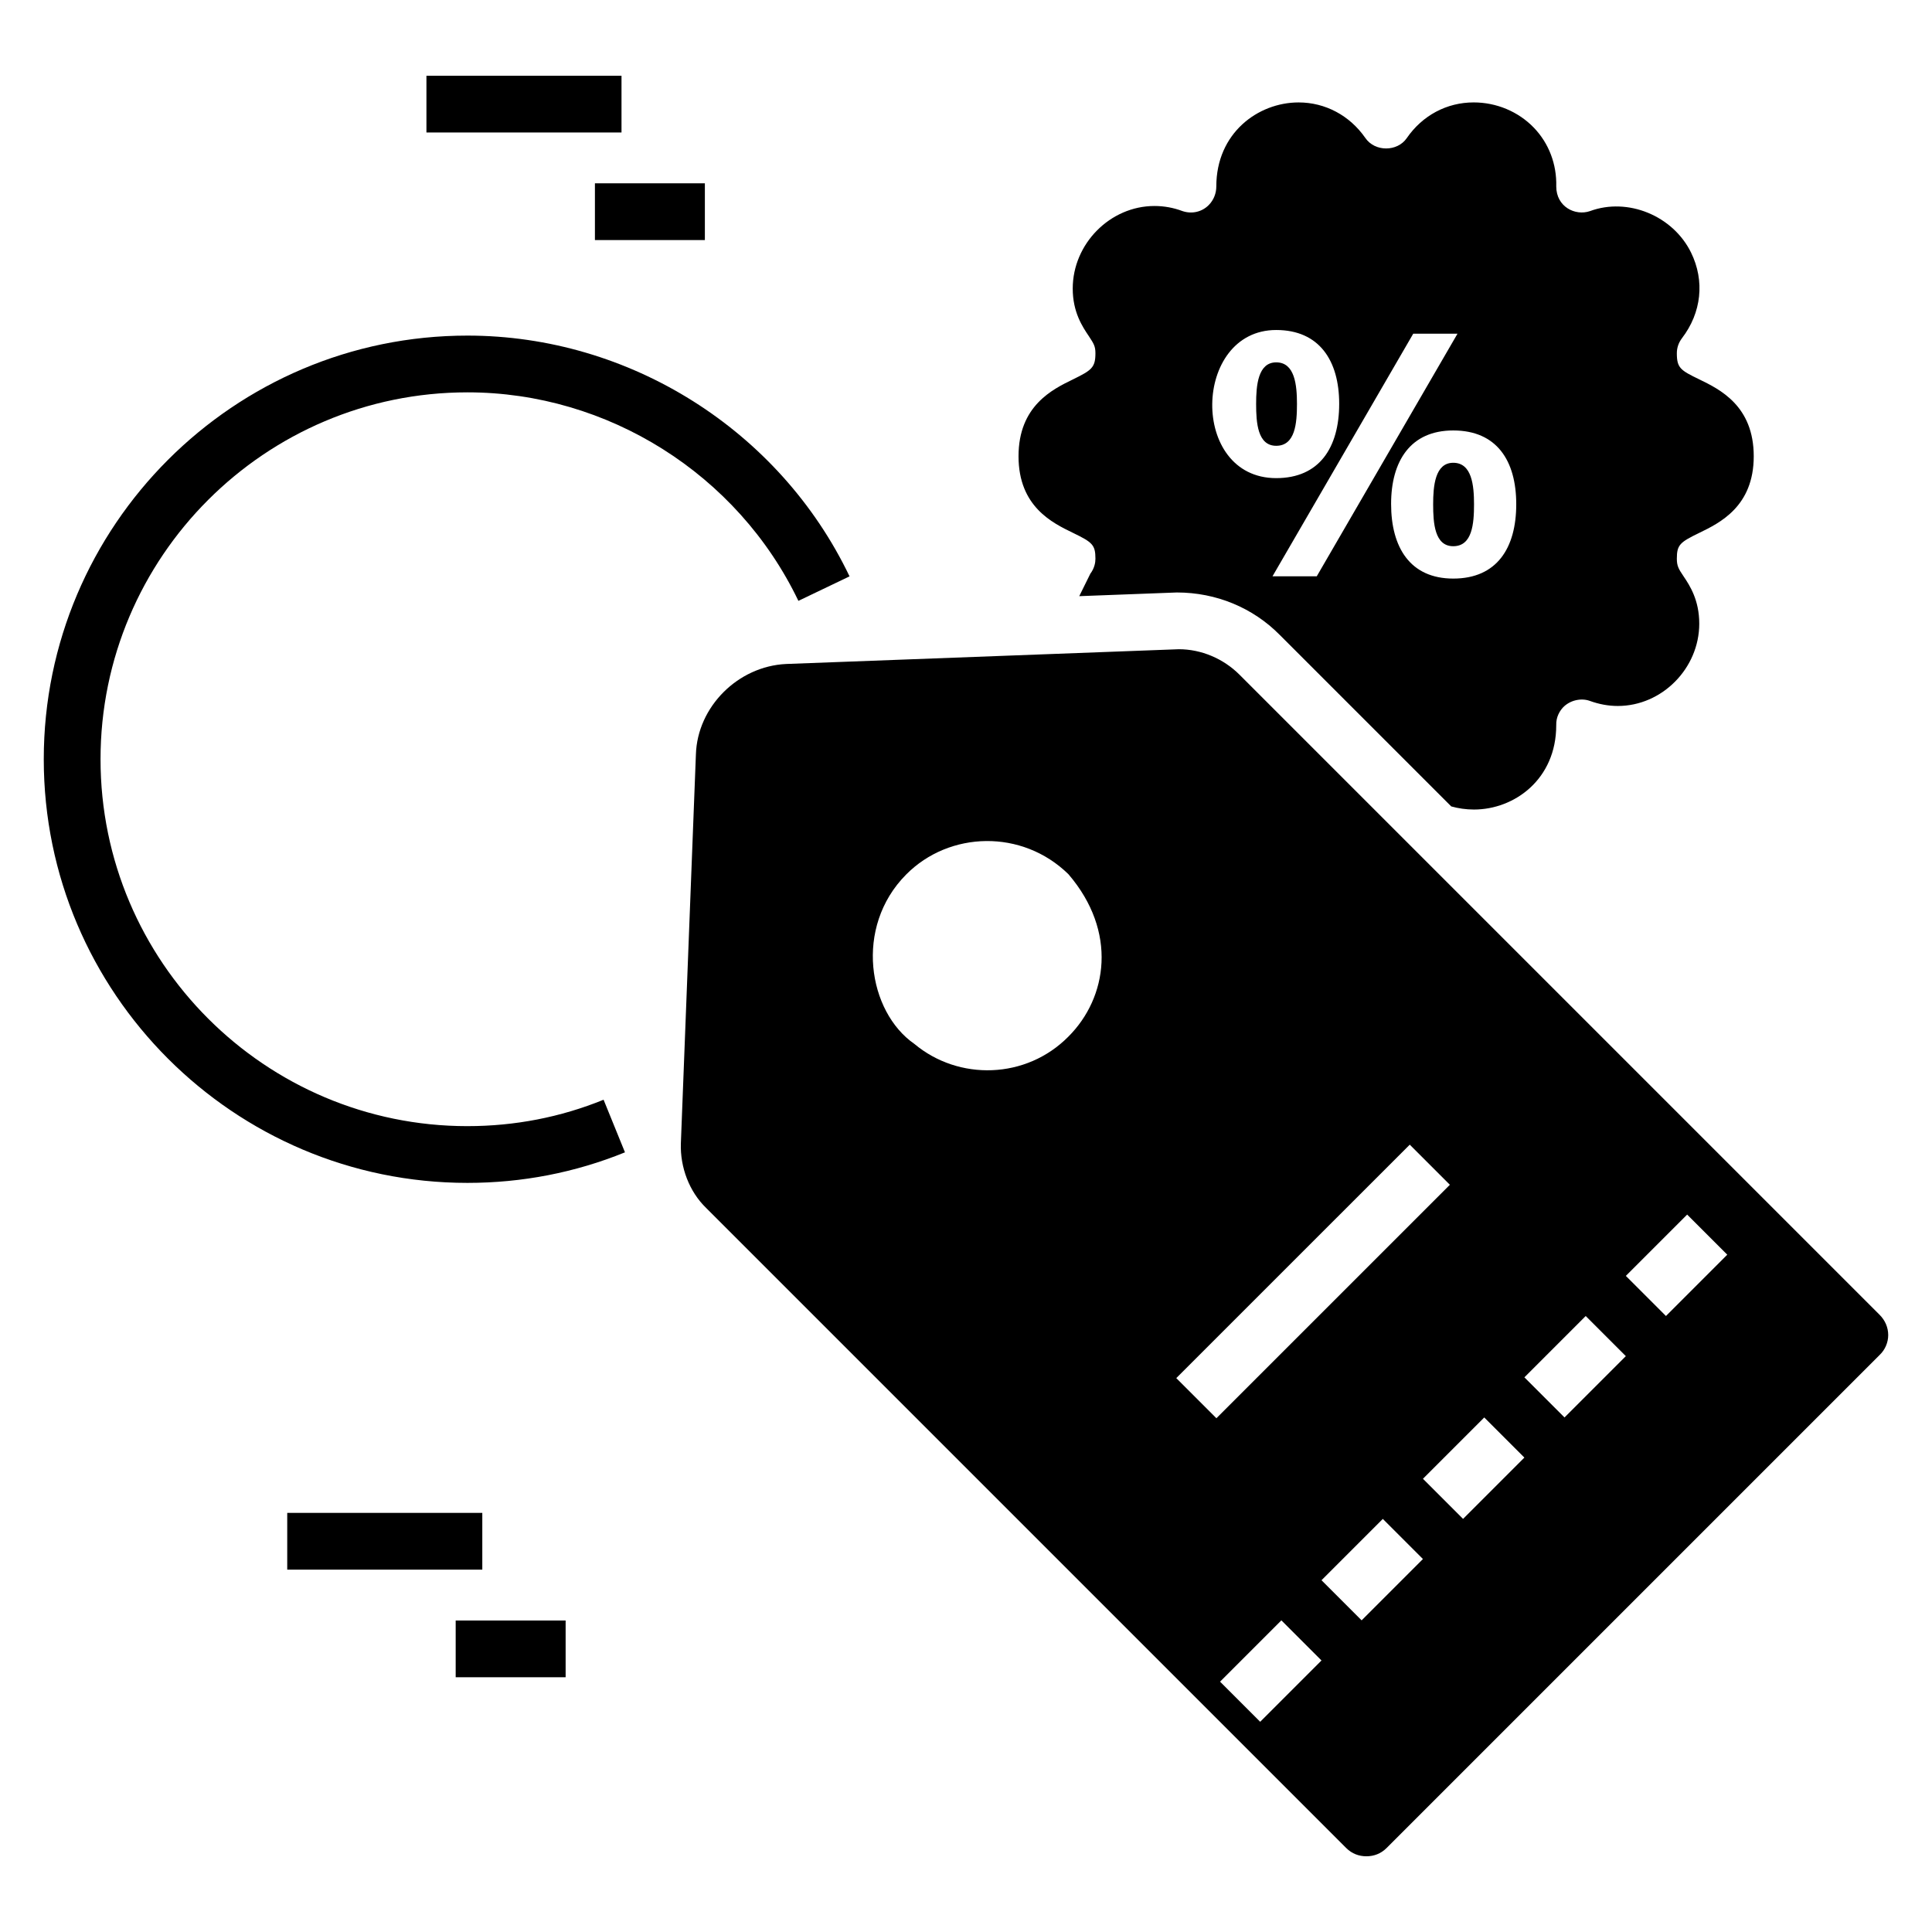
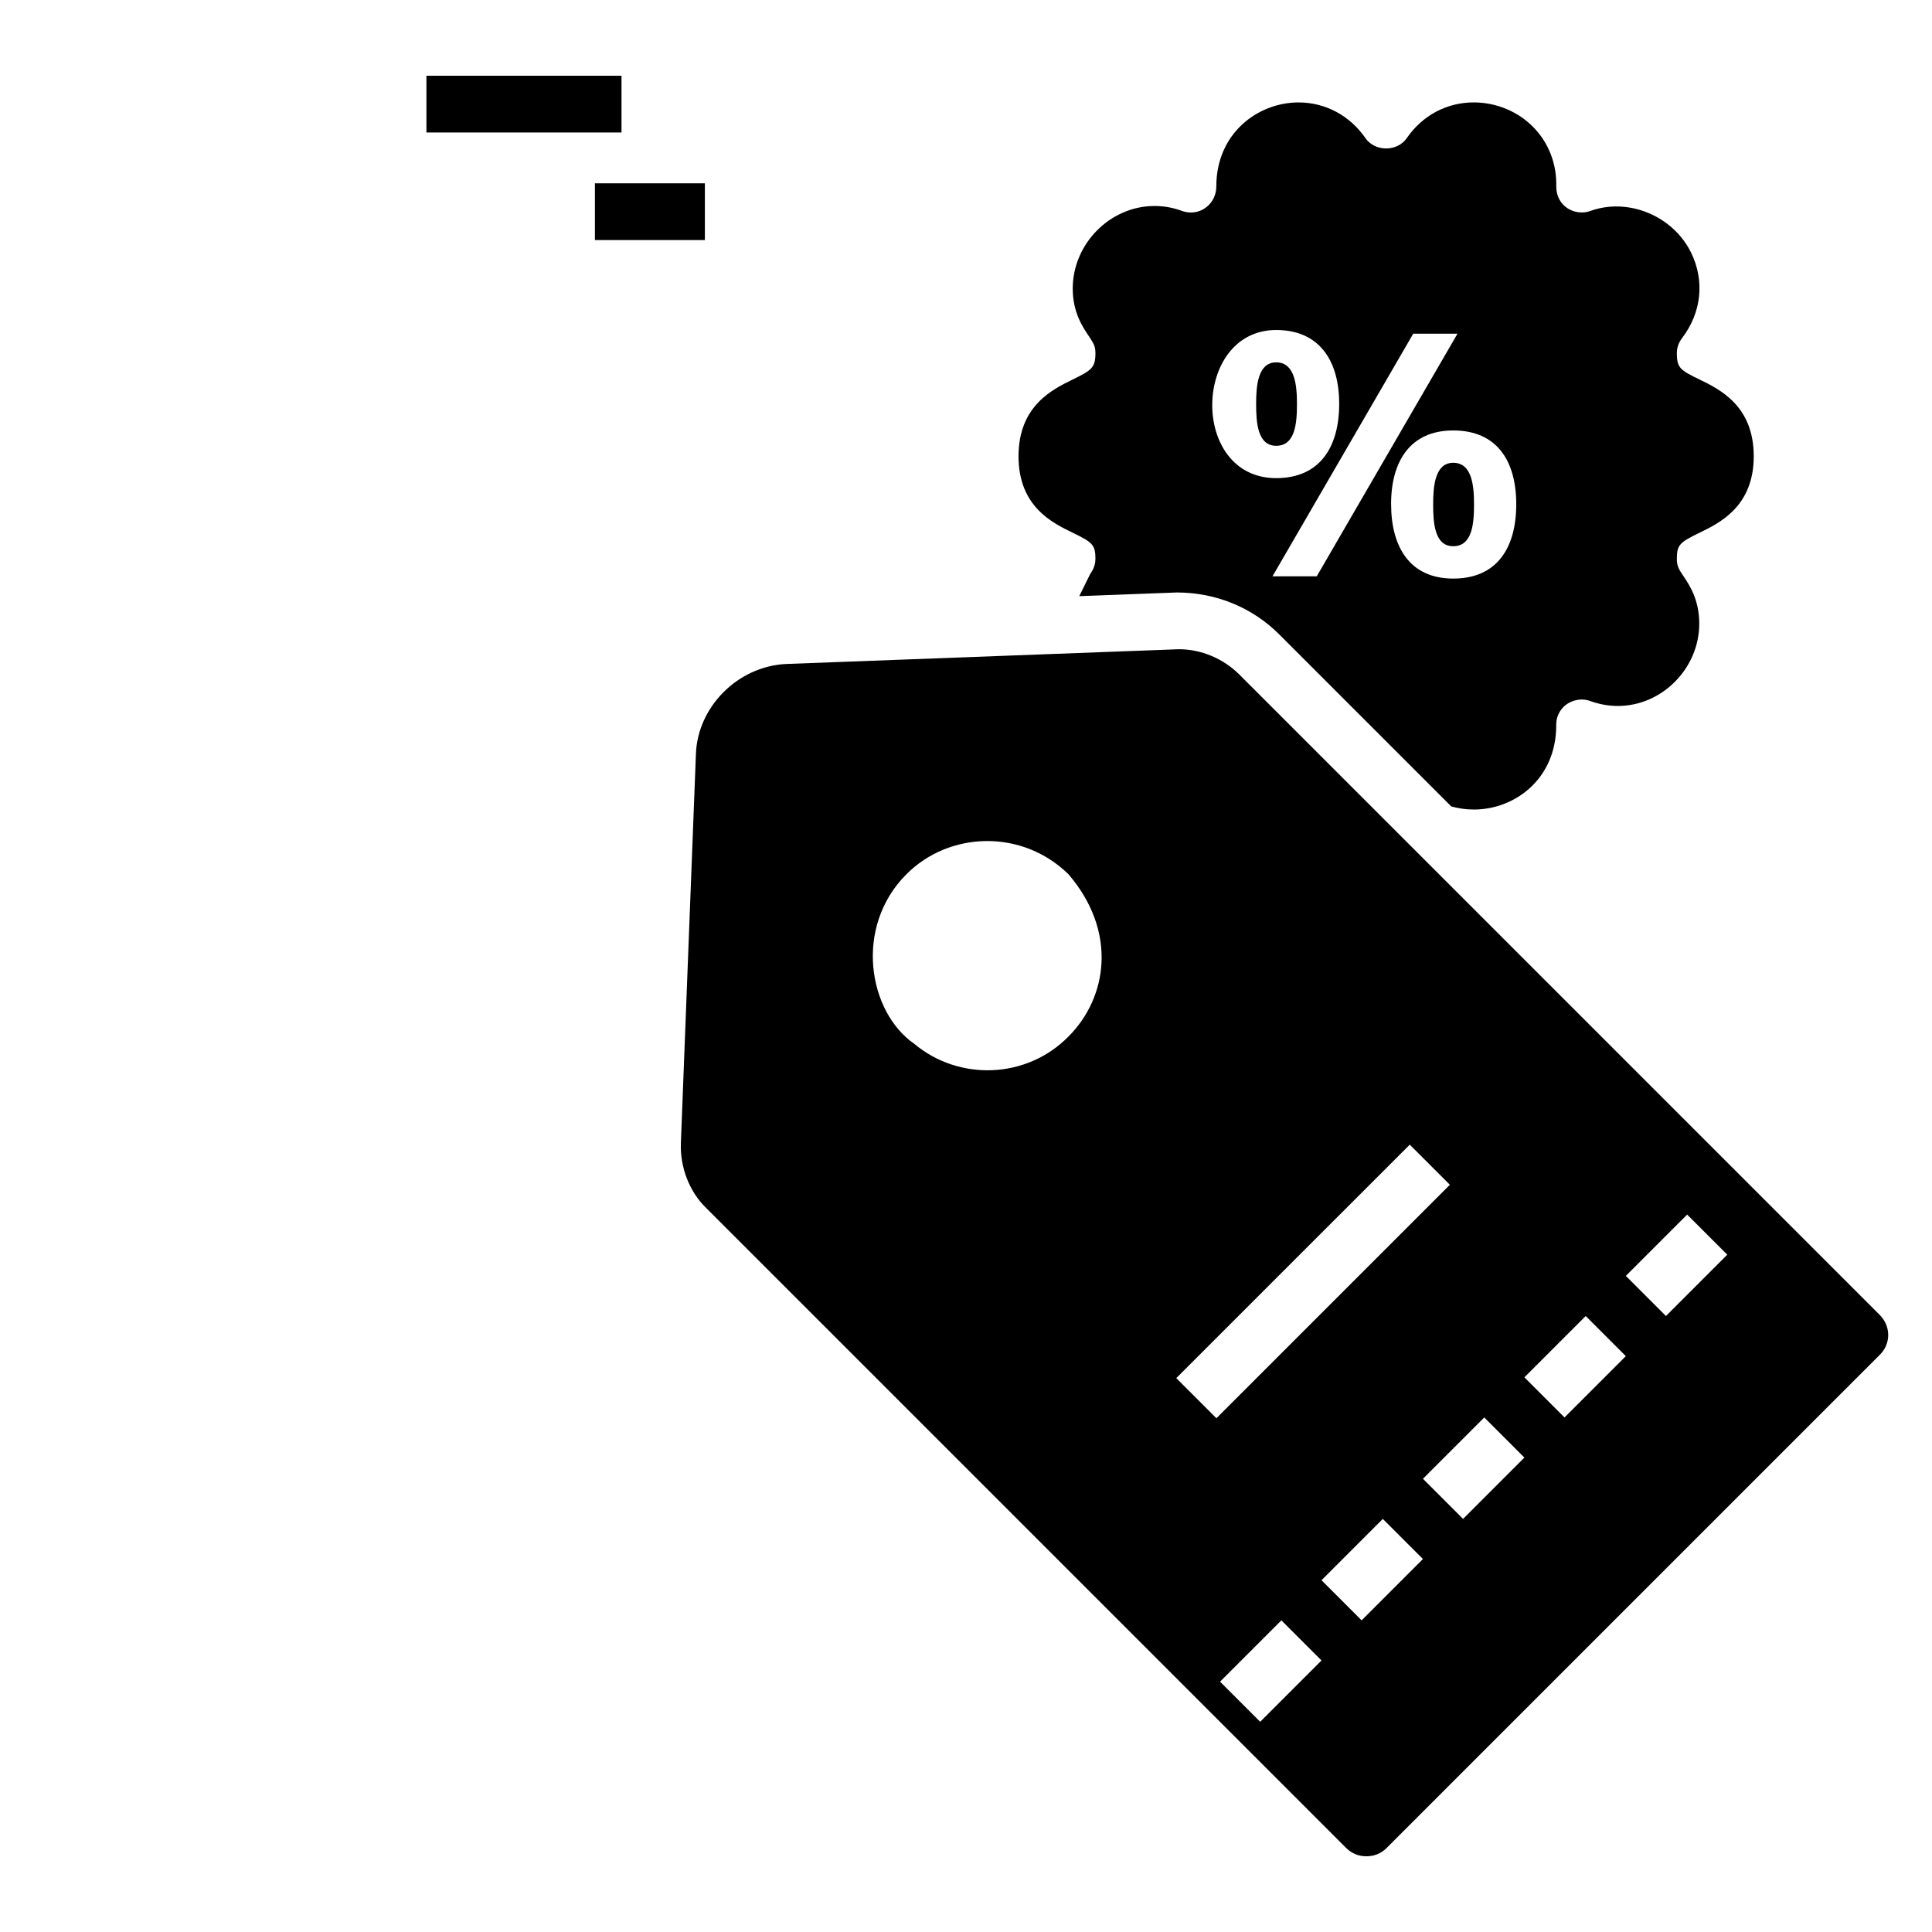
<svg xmlns="http://www.w3.org/2000/svg" fill="#000000" width="800px" height="800px" version="1.1" viewBox="144 144 512 512">
  <g>
    <path d="m642.14 492.46-169.64-169.64c-4.285-4.285-10.152-6.769-16.094-6.769l-104.07 3.91c-12.785 0.602-23.535 11.355-23.914 23.988l-3.984 103.02c-0.227 6.391 2.258 12.859 6.691 17.145l169.64 169.64c1.504 1.504 3.383 2.18 5.34 2.18s3.836-0.676 5.34-2.18l130.69-130.69c1.43-1.355 2.258-3.309 2.258-5.266-0.004-2.027-0.828-3.906-2.258-5.336zm-255.82-71.812c-12.246-8.473-16.055-30.93-2.18-44.891 11.422-11.535 30.754-12.094 43.012-0.074 13.055 15.23 10.309 32.703 0 43.012-11.211 11.359-29.113 11.766-40.832 1.953zm69.406 88.566 61.875-61.867 10.633 10.633-61.875 61.867zm22.234 91.078-10.633-10.633 16.25-16.25 10.633 10.633zm26.883-26.883-10.633-10.633 16.25-16.25 10.633 10.633zm26.883-26.887-10.633-10.633 16.25-16.25 10.633 10.633zm26.887-26.883-10.633-10.633 16.25-16.25 10.633 10.633zm26.883-26.883-10.633-10.633 16.25-16.25 10.633 10.633z" />
-     <path d="m267.88 442.44c-53.621 0-97.238-43.617-97.238-97.23s43.621-97.234 97.238-97.234c37.195 0 71.613 21.691 87.703 55.258l13.555-6.492c-18.562-38.766-58.312-63.805-101.26-63.805-61.91 0-112.28 50.367-112.28 112.27 0 61.902 50.367 112.27 112.28 112.27 14.473 0 28.523-2.723 41.746-8.098l-5.668-13.938c-11.41 4.644-23.551 6.996-36.078 6.996z" />
    <path d="m257.01 164.07h51.695v15.039h-51.695z" />
    <path d="m301.66 192.58h29.137v15.039h-29.137z" />
-     <path d="m220.12 544.93h51.695v15.039h-51.695z" />
-     <path d="m264.76 573.45h29.137v15.039h-29.137z" />
    <path d="m523.8 277.65c0 4.984 0.387 11.102 5.324 11.102 5.059 0 5.508-5.984 5.508-11.102 0-4.988-0.551-11.008-5.508-11.008-4.832 0-5.324 6.168-5.324 11.008z" />
    <path d="m428.36 285.22c5.113 2.481 5.941 3.16 5.941 6.844 0 0.977-0.227 2.481-1.355 3.984l-2.934 5.941 25.867-0.977c10.453 0 20.152 4.062 27.223 11.203l45.492 45.492c1.879 0.527 3.91 0.828 6.016 0.828 10.754 0 21.809-8.047 21.809-22.332-0.074-2.258 0.977-3.836 1.805-4.738 1.805-1.879 4.738-2.559 7.07-1.73 2.481 0.902 4.965 1.355 7.445 1.355 11.73 0 21.582-10 21.582-21.809 0-6.242-2.481-10.078-4.211-12.633-1.277-1.879-1.73-2.707-1.73-4.586 0-3.684 0.828-4.363 5.941-6.844 5.414-2.633 14.438-6.992 14.438-20.305 0-13.387-9.023-17.746-14.438-20.379-4.965-2.406-5.941-3.008-5.941-6.918 0-1.43 0.453-2.781 1.355-3.984 5.188-6.769 6.09-15.191 2.406-22.711-4.812-9.777-16.77-14.664-26.77-10.98-3.91 1.355-8.949-1.129-8.949-6.543 0.152-5.867-1.957-11.43-5.941-15.566-4.137-4.285-9.926-6.691-15.941-6.691-7.144 0-13.609 3.461-17.746 9.477-2.481 3.609-8.422 3.684-10.98-0.074-4.137-5.941-10.602-9.398-17.672-9.398-10.754 0-21.809 8.121-21.809 22.258 0 1.805-0.676 3.609-2.031 4.965-1.805 1.805-4.438 2.406-6.918 1.578-2.406-0.902-4.887-1.355-7.445-1.355-11.73 0-21.656 10-21.656 21.883 0 6.242 2.559 10.078 4.285 12.633 1.277 1.957 1.73 2.633 1.73 4.512 0 3.836-1.055 4.512-5.941 6.918-5.414 2.633-14.438 6.992-14.438 20.379 0.004 13.387 9.027 17.672 14.441 20.305zm117.46-7.594c0 11.582-5.113 19.703-16.695 19.703-11.43 0-16.469-8.273-16.469-19.777 0-11.355 5.113-19.477 16.469-19.477 11.504 0 16.695 7.969 16.695 19.551zm-27.297-45.195h11.73l-37.297 64.293h-11.73zm-36.32-0.977c11.43 0 16.695 8.121 16.695 19.551 0 11.656-5.266 19.703-16.695 19.703-23.008 0-22.184-39.254 0-39.254z" />
    <path d="m482.21 262.14c5.062 0 5.5-6.027 5.5-11.102 0-4.977-0.551-11.008-5.5-11.008-4.852 0-5.324 6.164-5.324 11.008 0 4.984 0.387 11.102 5.324 11.102z" />
  </g>
</svg>